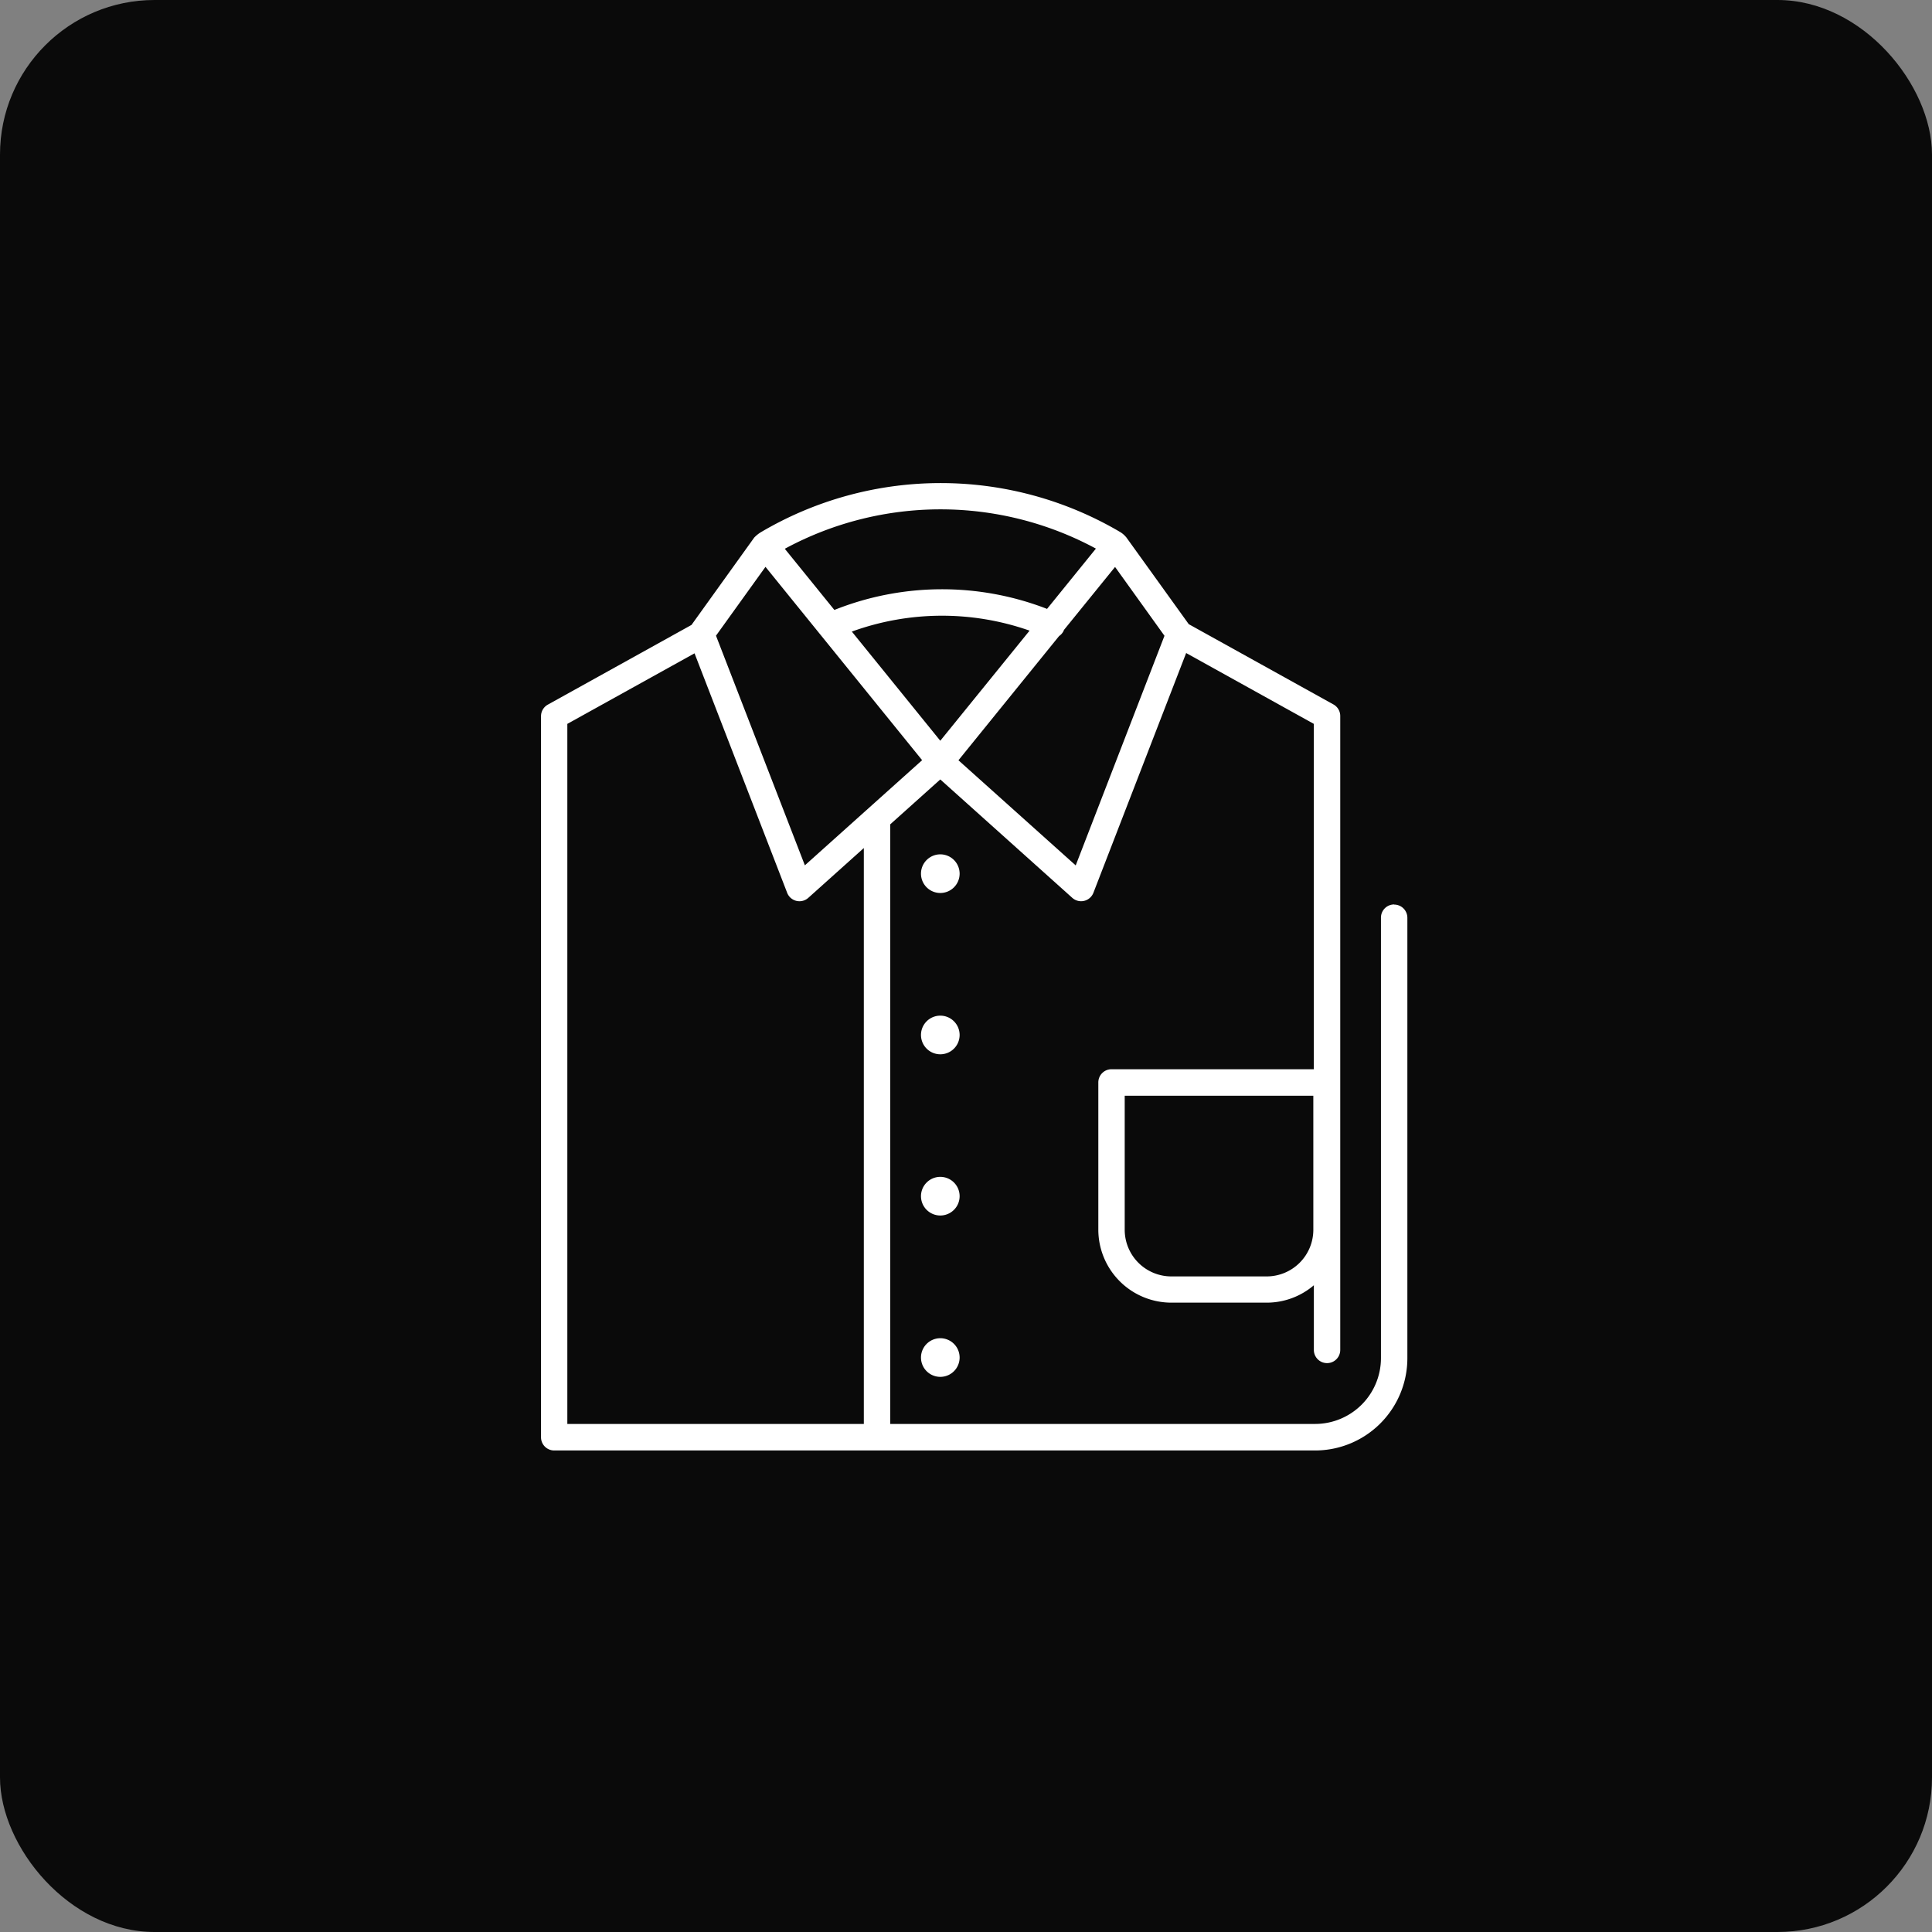
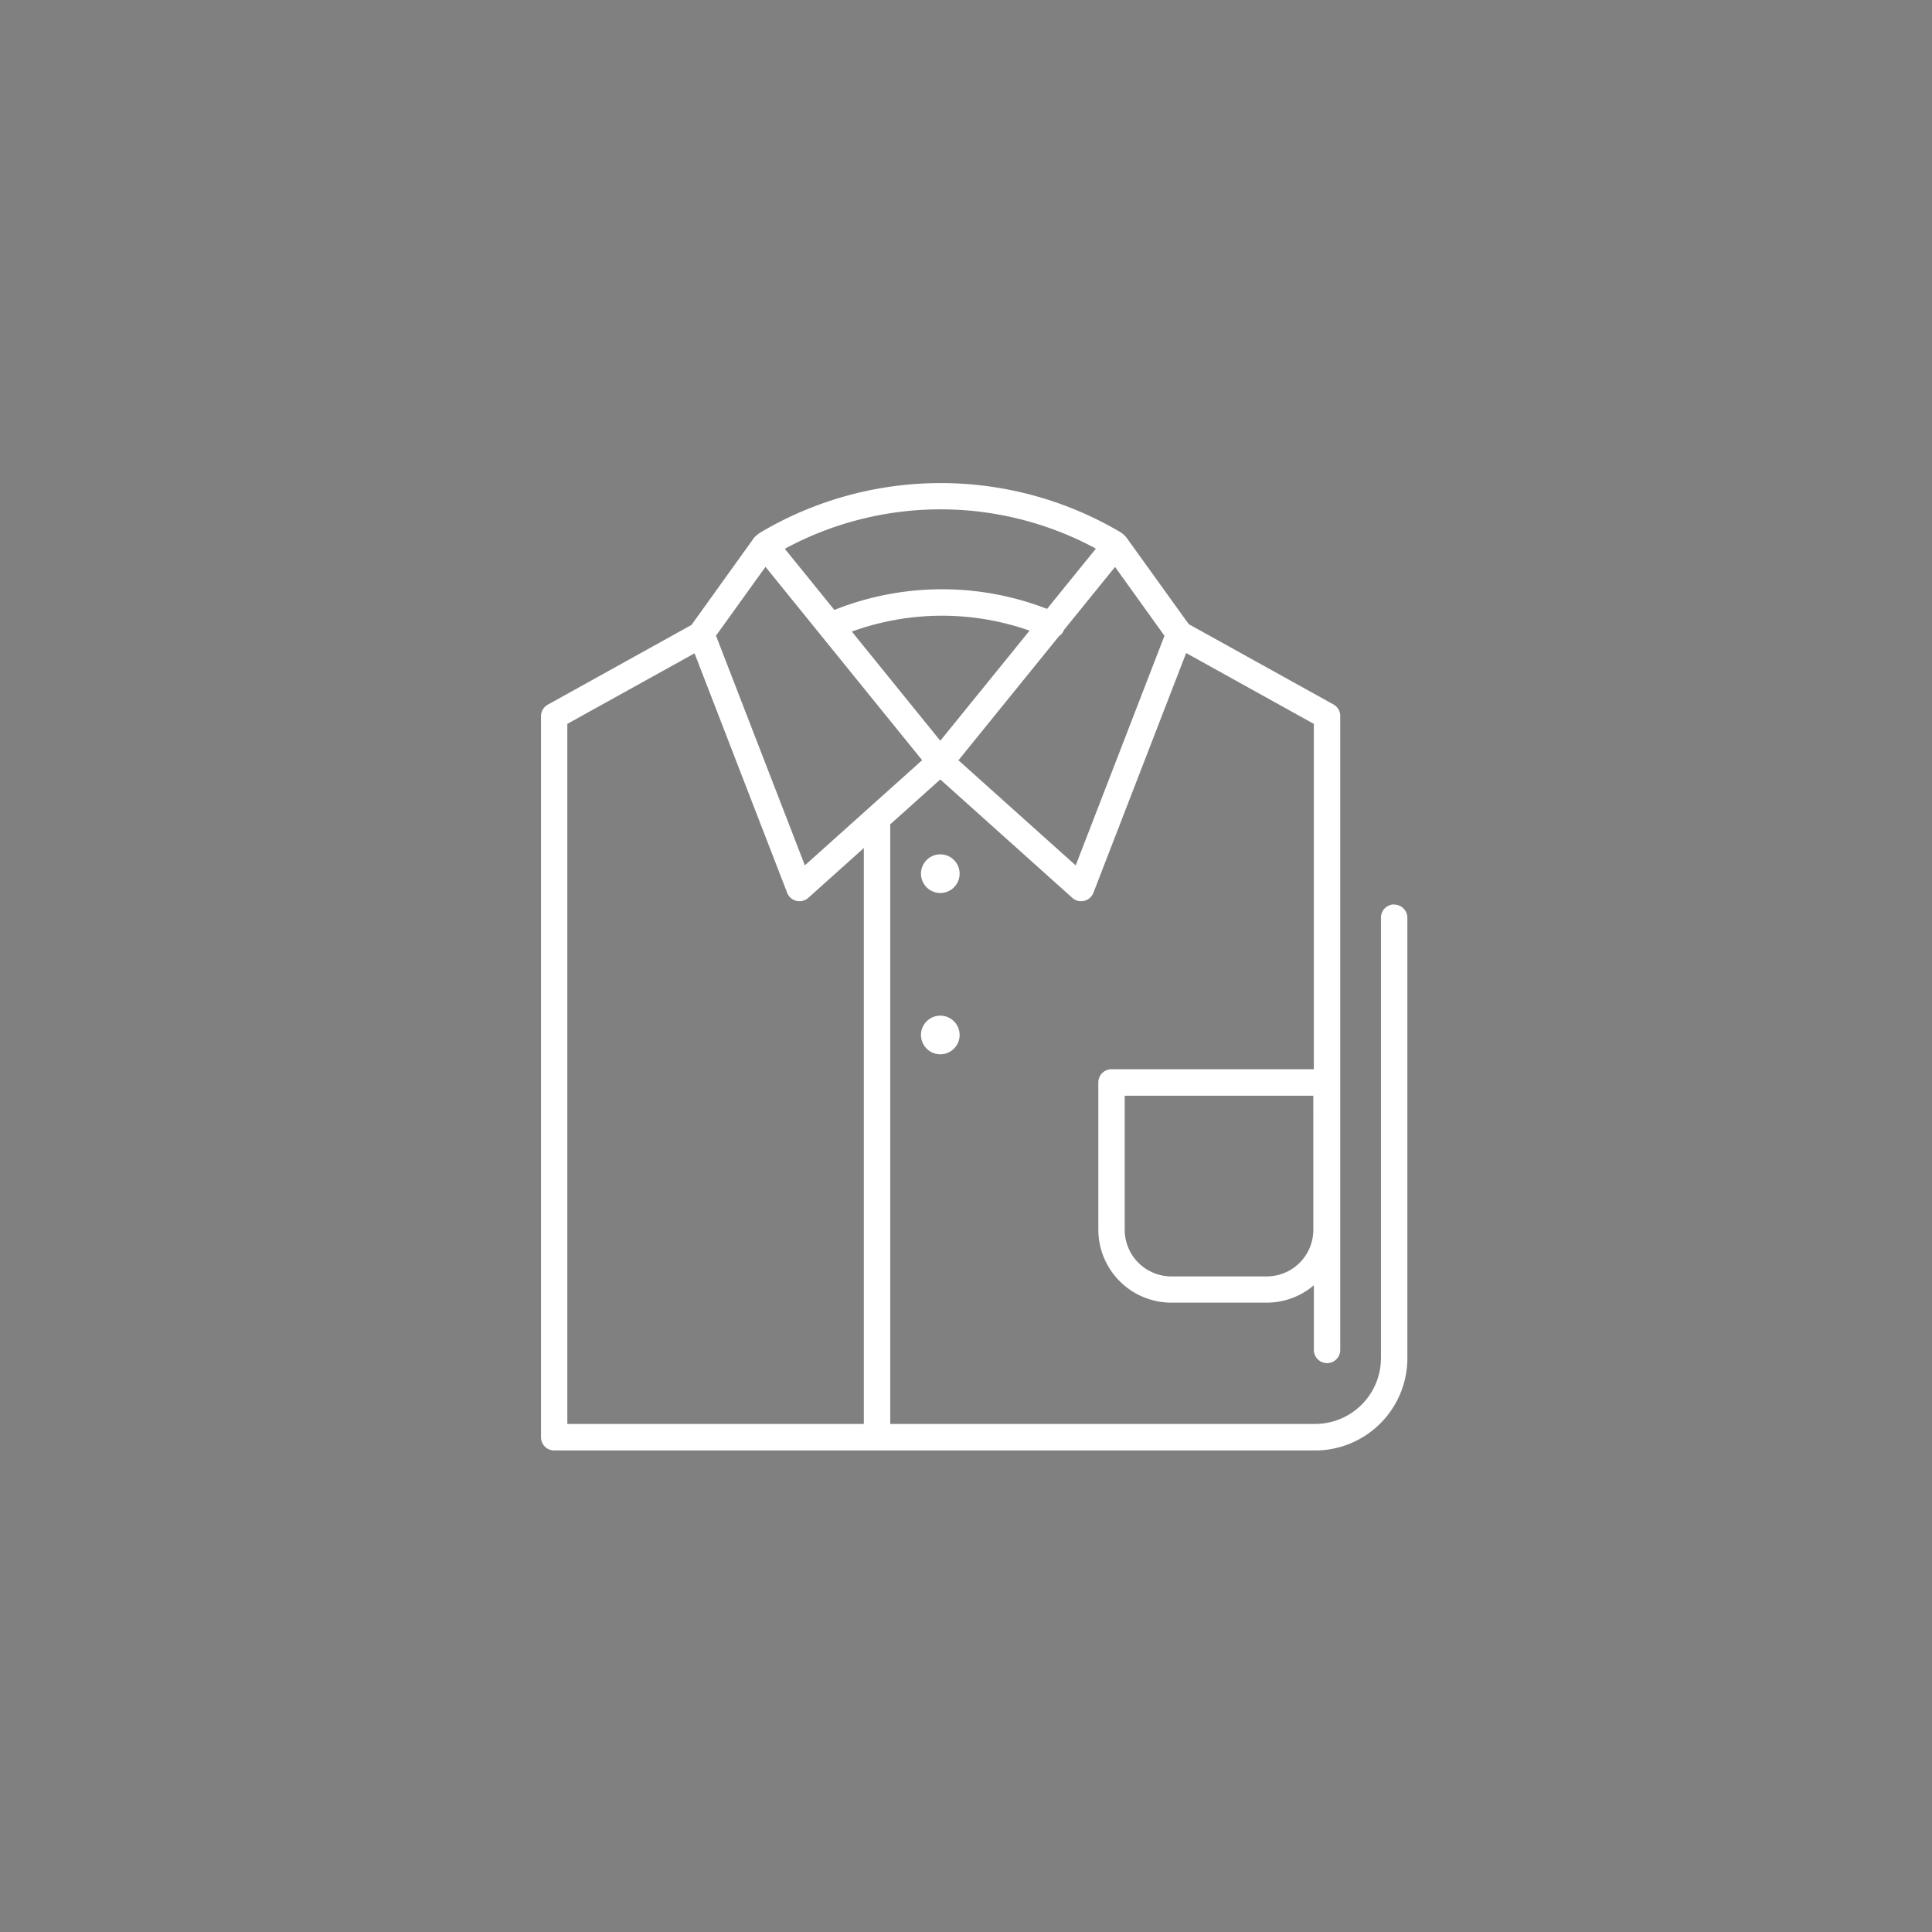
<svg xmlns="http://www.w3.org/2000/svg" width="100" height="100" viewBox="0 0 100 100">
  <rect x="0" y="0" width="100" height="100" fill="#808080" stroke="none" />
  <g id="グループ_2323" data-name="グループ 2323" transform="translate(-35 -31)">
-     <rect id="長方形_41" data-name="長方形 41" width="100" height="100" rx="8" transform="translate(35 31)" fill="#0a0a0a" />
    <g id="グループ_196" data-name="グループ 196" transform="translate(62.999 56)">
      <path id="パス_58" data-name="パス 58" d="M48.846,366.389a.683.683,0,0,0-.683.683v22.8a3.41,3.41,0,0,1-3.406,3.406H22.764V362.242l2.59-2.323,6.833,6.129a.685.685,0,0,0,.456.174.7.7,0,0,0,.159-.019.685.685,0,0,0,.478-.418l4.8-12.409,6.609,3.667v17.875H34.217a.683.683,0,0,0-.683.683v7.623A3.783,3.783,0,0,0,37.313,387H42.25a3.757,3.757,0,0,0,2.44-.9v3.347a.683.683,0,1,0,1.366,0v-32.81a.683.683,0,0,0-.352-.6l-7.489-4.155L34.991,347.4a1.283,1.283,0,0,0-.3-.272,18.3,18.3,0,0,0-18.633,0,1.713,1.713,0,0,0-.335.272l-3.246,4.521-7.437,4.126a.683.683,0,0,0-.352.6v37.321a.683.683,0,0,0,.683.683H44.757a4.778,4.778,0,0,0,4.773-4.772v-22.8a.684.684,0,0,0-.683-.683m-4.184,16.834a2.415,2.415,0,0,1-2.413,2.412H37.313a2.415,2.415,0,0,1-2.413-2.412v-6.939h9.762ZM25.354,357.916l-4.578-5.65a13.679,13.679,0,0,1,9.2-.049Zm7.009,6.453-6.069-5.442,5.21-6.431a.677.677,0,0,0,.246-.295.147.147,0,0,0,0-.014L34.4,348.92l2.558,3.563Zm1.047-16.4-2.53,3.122a15.041,15.041,0,0,0-11.008.055l-2.566-3.166a16.934,16.934,0,0,1,16.1-.011m-17.1.946,8.108,10.007-6.069,5.442-4.6-11.886ZM6.05,357.043l6.584-3.652,4.794,12.395a.683.683,0,0,0,.478.418.7.7,0,0,0,.159.019.685.685,0,0,0,.456-.174l2.876-2.58v29.811H6.05Z" transform="translate(-4.684 -344.575)" fill="#fff" />
      <path id="パス_59" data-name="パス 59" d="M42.665,380.713a1,1,0,1,0,1,1,1,1,0,0,0-1-1" transform="translate(-21.994 -361.492)" fill="#fff" />
      <path id="パス_60" data-name="パス 60" d="M42.665,396.409a1,1,0,1,0,1,1,1,1,0,0,0-1-1" transform="translate(-21.994 -368.839)" fill="#fff" />
-       <path id="パス_61" data-name="パス 61" d="M42.665,412.1a1,1,0,1,0,1,1,1,1,0,0,0-1-1" transform="translate(-21.994 -376.186)" fill="#fff" />
-       <path id="パス_62" data-name="パス 62" d="M42.665,427.8a1,1,0,1,0,1,1,1,1,0,0,0-1-1" transform="translate(-21.994 -383.534)" fill="#fff" />
    </g>
  </g>
</svg>